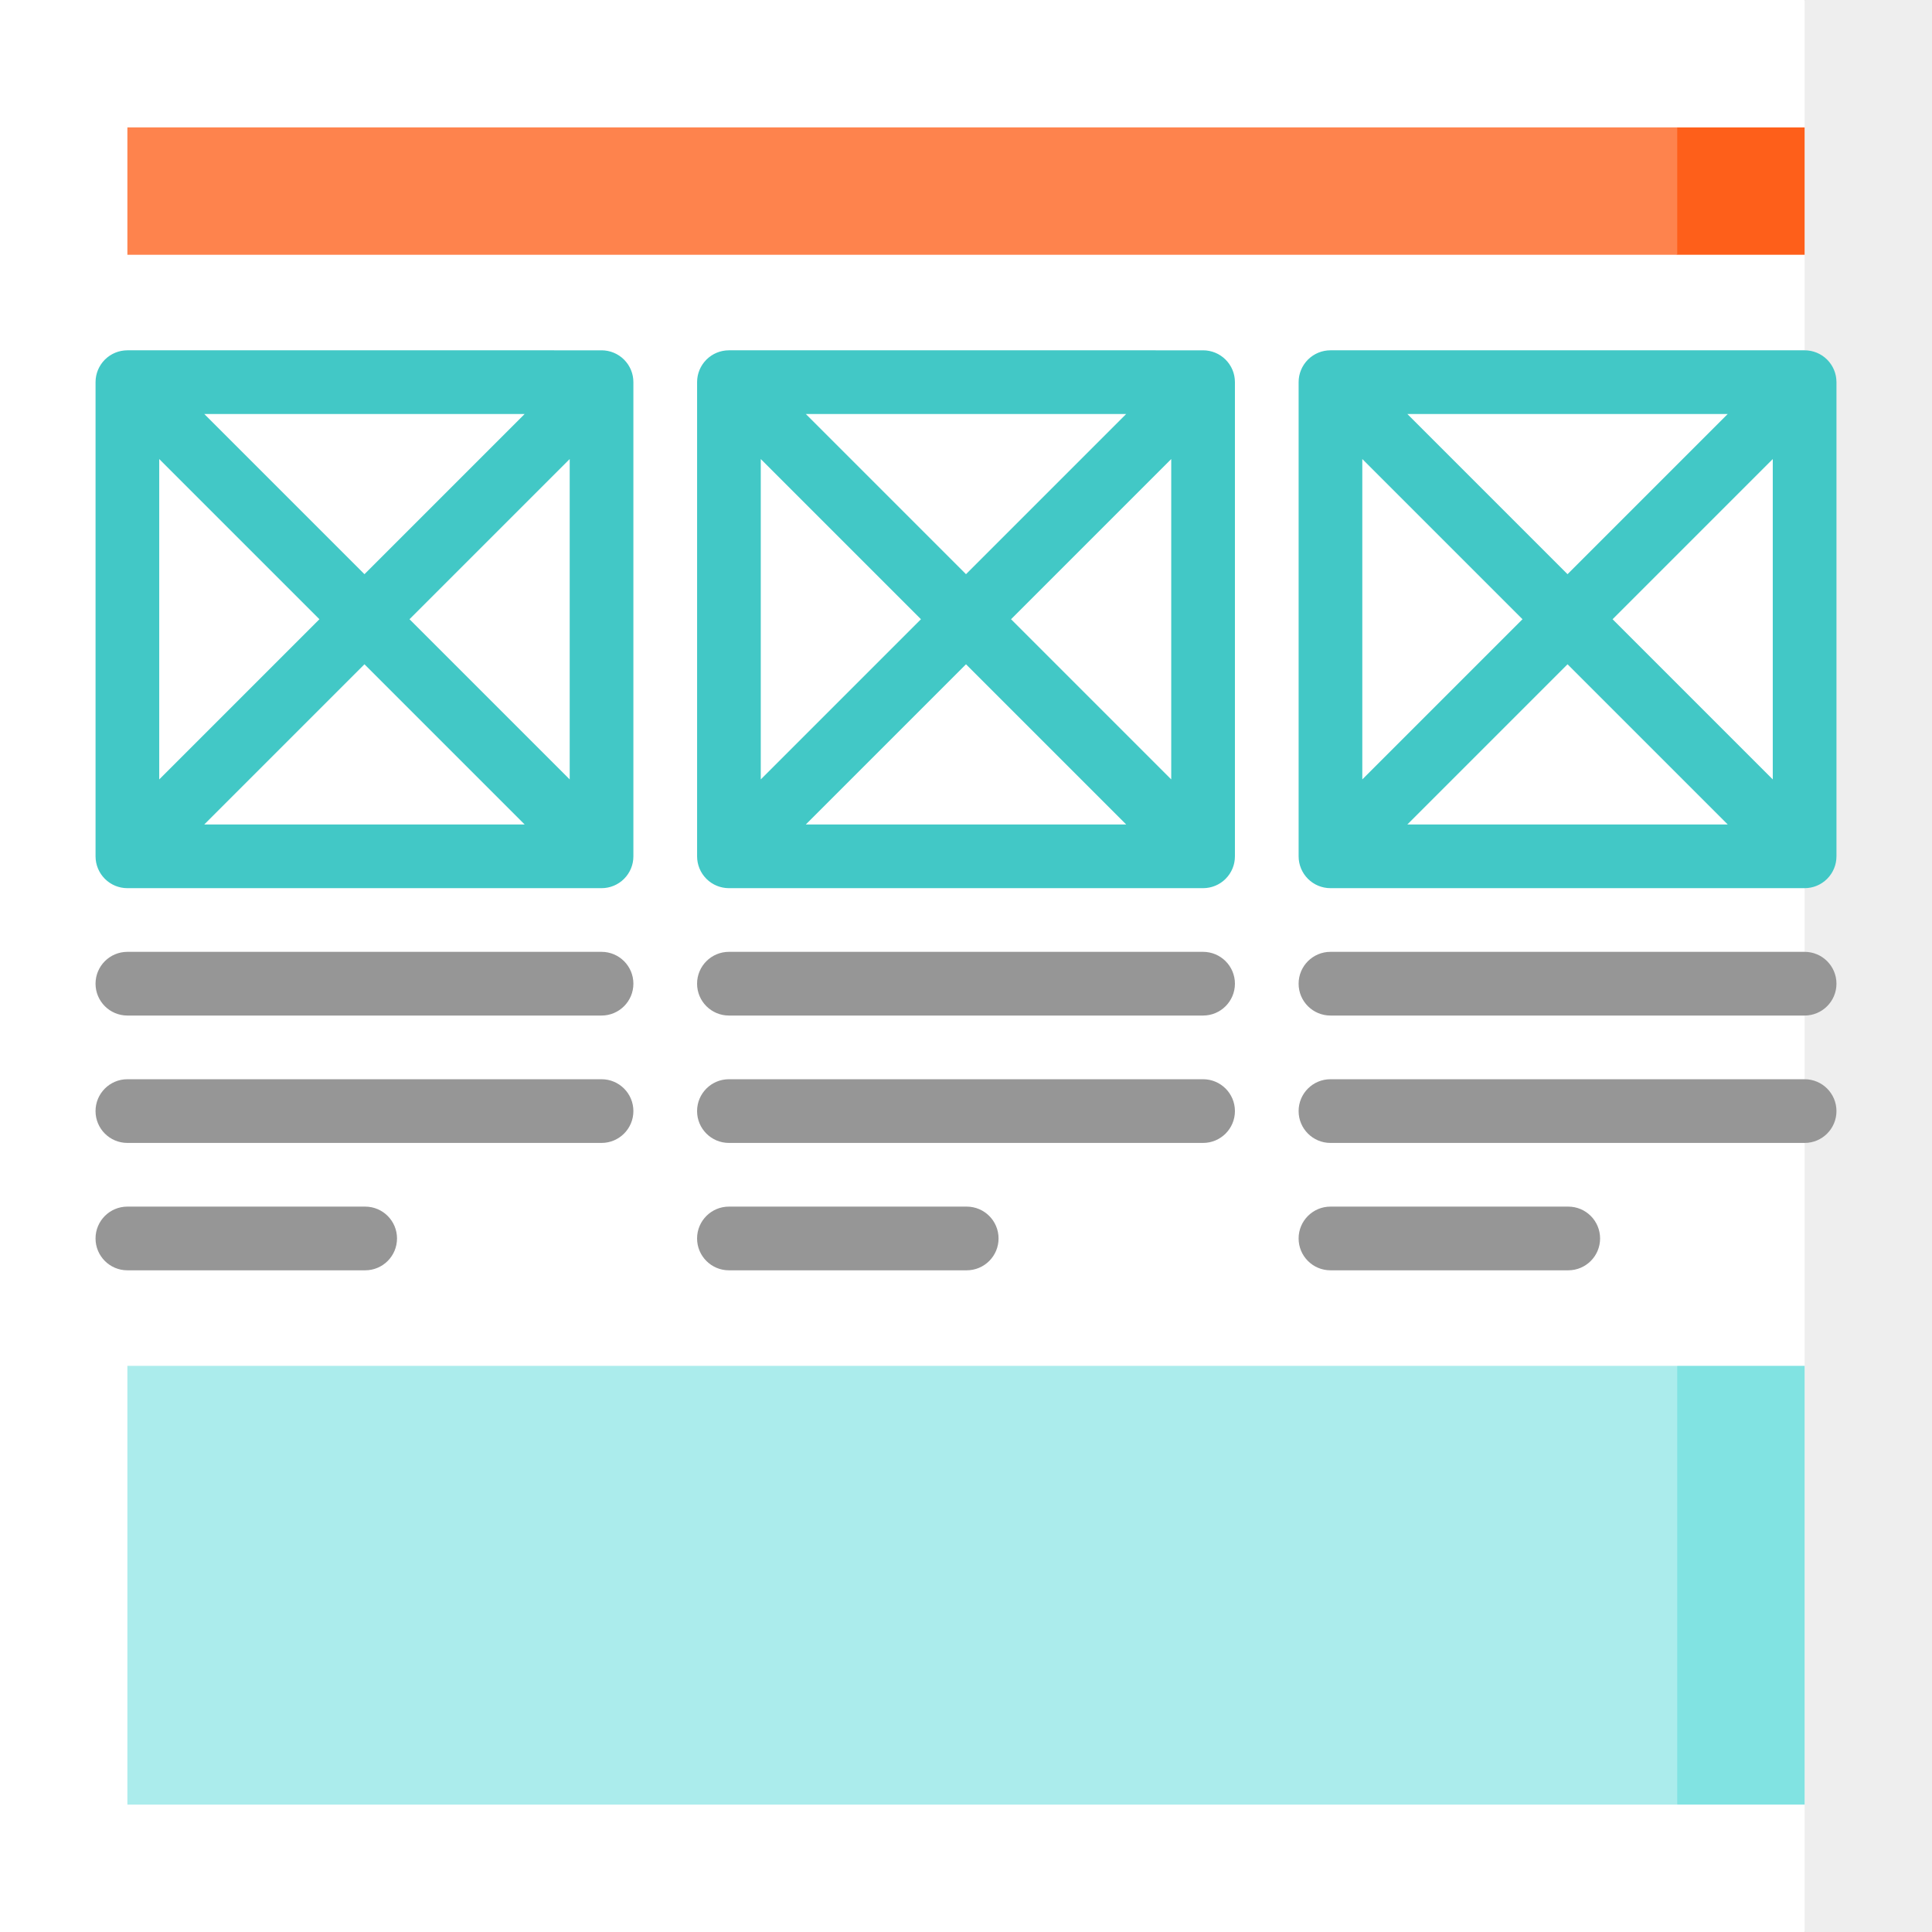
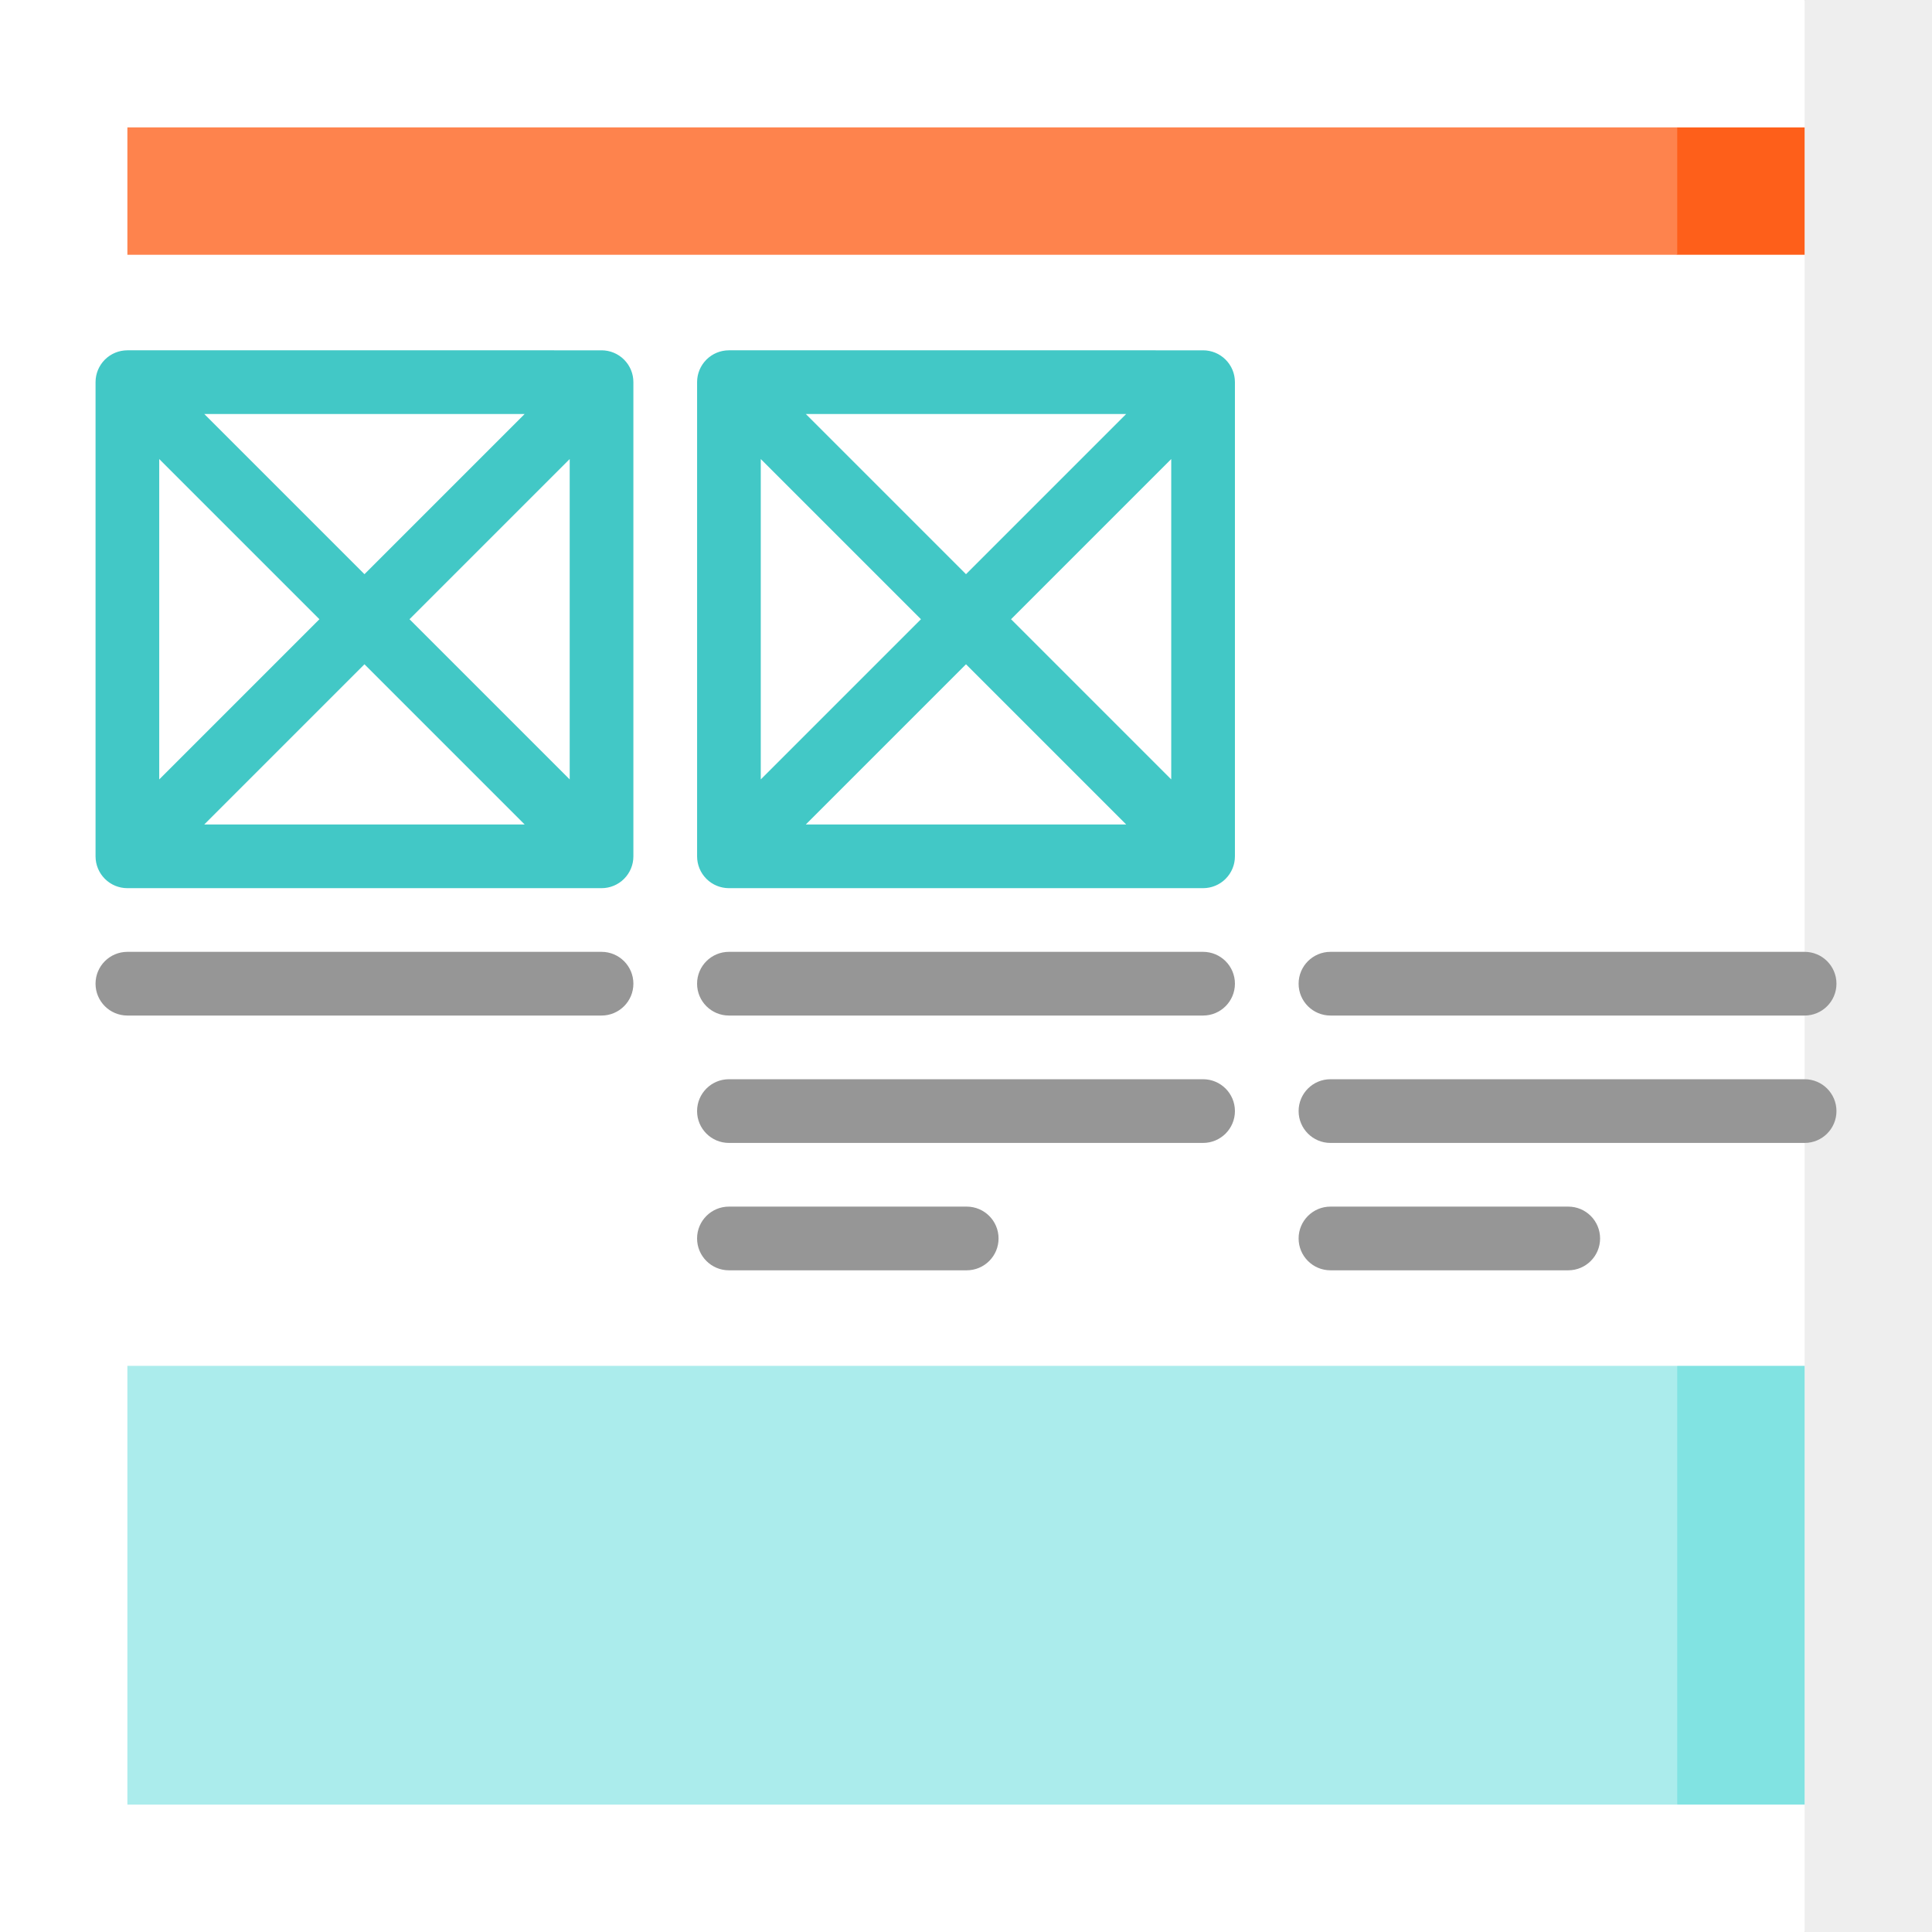
<svg xmlns="http://www.w3.org/2000/svg" version="1.1" id="Layer_1" viewBox="0 0 512 512" xml:space="preserve">
  <rect x="0" y="0" width="512" height="512" fill="#333333" stroke="none" />
  <polygon style="fill:#EEEEEE;" points="512,0 512,512 478.242,512 399.473,256 478.242,0 " />
  <rect style="fill:#FFFFFF;" width="478.242" height="512" />
  <polygon style="fill:#FE5F1A;" points="478.242,33.758 478.242,67.516 444.484,67.516 414.312,50.637 444.484,33.758 " />
  <rect x="33.758" y="33.758" style="fill:#FE834D;" width="410.725" height="33.758" />
  <polygon style="fill:#81E3E2;" points="478.242,361.964 478.242,478.242 444.484,478.242 414.312,420.102 444.484,361.964 " />
  <rect x="33.758" y="361.967" style="fill:#ABECEC;" width="410.725" height="116.275" />
  <g>
    <path style="fill:#969696;" d="M318.827,269.129H193.173c-4.662,0-8.44-3.778-8.44-8.44c0-4.662,3.778-8.44,8.44-8.44h125.655   c4.662,0,8.44,3.778,8.44,8.44C327.267,265.351,323.49,269.129,318.827,269.129z" />
-     <path style="fill:#969696;" d="M478.242,269.129H352.586c-4.662,0-8.44-3.778-8.44-8.44c0-4.662,3.778-8.44,8.44-8.44h125.656   c4.662,0,8.44,3.778,8.44,8.44C486.681,265.351,482.904,269.129,478.242,269.129z" />
+     <path style="fill:#969696;" d="M478.242,269.129H352.586c-4.662,0-8.44-3.778-8.44-8.44c0-4.662,3.778-8.44,8.44-8.44h125.656   c4.662,0,8.44,3.778,8.44,8.44C486.681,265.351,482.904,269.129,478.242,269.129" />
    <path style="fill:#969696;" d="M159.414,269.129H33.758c-4.662,0-8.44-3.778-8.44-8.44c0-4.662,3.778-8.44,8.44-8.44h125.656   c4.662,0,8.44,3.778,8.44,8.44C167.854,265.351,164.076,269.129,159.414,269.129z" />
    <path style="fill:#969696;" d="M318.827,302.887H193.173c-4.662,0-8.44-3.778-8.44-8.44s3.778-8.44,8.44-8.44h125.655   c4.662,0,8.44,3.778,8.44,8.44S323.49,302.887,318.827,302.887z" />
    <path style="fill:#969696;" d="M478.242,302.887H352.586c-4.662,0-8.44-3.778-8.44-8.44s3.778-8.44,8.44-8.44h125.656   c4.662,0,8.44,3.778,8.44,8.44S482.904,302.887,478.242,302.887z" />
-     <path style="fill:#969696;" d="M159.414,302.887H33.758c-4.662,0-8.44-3.778-8.44-8.44s3.778-8.44,8.44-8.44h125.656   c4.662,0,8.44,3.778,8.44,8.44S164.076,302.887,159.414,302.887z" />
    <path style="fill:#969696;" d="M256.188,336.645h-63.015c-4.662,0-8.44-3.778-8.44-8.44s3.778-8.44,8.44-8.44h63.015   c4.662,0,8.44,3.778,8.44,8.44S260.85,336.645,256.188,336.645z" />
    <path style="fill:#969696;" d="M415.601,336.645h-63.015c-4.662,0-8.44-3.778-8.44-8.44s3.778-8.44,8.44-8.44h63.015   c4.662,0,8.44,3.778,8.44,8.44S420.263,336.645,415.601,336.645z" />
-     <path style="fill:#969696;" d="M96.774,336.645H33.758c-4.662,0-8.44-3.778-8.44-8.44s3.778-8.44,8.44-8.44h63.015   c4.662,0,8.44,3.778,8.44,8.44S101.436,336.645,96.774,336.645z" />
  </g>
  <g>
    <path style="fill:#42C8C6;" d="M327.225,100.439c-0.011-0.114-0.033-0.225-0.048-0.338c-0.022-0.16-0.042-0.321-0.073-0.478   c-0.027-0.135-0.064-0.266-0.097-0.398c-0.034-0.135-0.063-0.27-0.104-0.403c-0.041-0.132-0.089-0.258-0.135-0.387   c-0.047-0.131-0.09-0.262-0.143-0.392c-0.05-0.12-0.109-0.236-0.164-0.354c-0.062-0.132-0.12-0.264-0.19-0.394   c-0.06-0.111-0.128-0.217-0.192-0.326c-0.077-0.128-0.149-0.258-0.233-0.383c-0.078-0.117-0.165-0.226-0.249-0.338   c-0.081-0.109-0.156-0.219-0.243-0.325c-0.147-0.18-0.306-0.351-0.468-0.518c-0.032-0.032-0.057-0.068-0.089-0.099   c-0.03-0.029-0.063-0.055-0.093-0.084c-0.169-0.164-0.342-0.324-0.524-0.474c-0.098-0.081-0.203-0.151-0.303-0.226   c-0.119-0.09-0.237-0.182-0.361-0.266c-0.116-0.078-0.236-0.144-0.356-0.216c-0.117-0.071-0.233-0.144-0.354-0.209   c-0.118-0.063-0.239-0.116-0.359-0.173c-0.129-0.062-0.258-0.126-0.392-0.181c-0.114-0.047-0.231-0.084-0.345-0.127   c-0.144-0.052-0.287-0.107-0.434-0.152c-0.113-0.034-0.227-0.059-0.341-0.088c-0.153-0.039-0.305-0.082-0.461-0.113   c-0.125-0.025-0.251-0.038-0.376-0.057c-0.146-0.022-0.291-0.05-0.441-0.064c-0.208-0.02-0.417-0.027-0.627-0.032   c-0.068-0.001-0.133-0.01-0.2-0.01H193.173c-0.07,0-0.138,0.009-0.208,0.01c-0.206,0.004-0.413,0.011-0.619,0.032   c-0.15,0.015-0.295,0.042-0.442,0.064c-0.125,0.019-0.25,0.033-0.375,0.057c-0.155,0.03-0.306,0.072-0.458,0.111   c-0.115,0.029-0.231,0.054-0.344,0.089c-0.145,0.044-0.286,0.098-0.428,0.15c-0.118,0.043-0.236,0.081-0.353,0.129   c-0.132,0.055-0.259,0.118-0.387,0.18c-0.122,0.057-0.243,0.111-0.361,0.174c-0.122,0.065-0.237,0.14-0.356,0.21   s-0.239,0.138-0.354,0.215c-0.125,0.083-0.242,0.176-0.361,0.266c-0.101,0.075-0.205,0.145-0.304,0.226   c-0.182,0.15-0.356,0.309-0.524,0.474c-0.03,0.029-0.063,0.054-0.093,0.084c-0.032,0.032-0.059,0.068-0.089,0.099   c-0.162,0.167-0.321,0.338-0.468,0.518c-0.087,0.106-0.162,0.216-0.243,0.325c-0.083,0.113-0.171,0.222-0.249,0.338   c-0.083,0.125-0.156,0.255-0.233,0.383c-0.064,0.108-0.133,0.214-0.192,0.326c-0.07,0.129-0.128,0.263-0.191,0.396   c-0.055,0.117-0.114,0.232-0.163,0.352c-0.054,0.129-0.098,0.262-0.144,0.395c-0.046,0.128-0.095,0.254-0.135,0.385   c-0.04,0.133-0.07,0.268-0.104,0.403c-0.033,0.133-0.071,0.262-0.097,0.398c-0.032,0.159-0.051,0.318-0.073,0.478   c-0.016,0.113-0.037,0.224-0.048,0.338c-0.028,0.28-0.043,0.56-0.042,0.842v125.645c0,0.281,0.015,0.561,0.042,0.842   c0.011,0.114,0.033,0.225,0.048,0.338c0.023,0.16,0.042,0.321,0.073,0.478c0.027,0.135,0.064,0.266,0.097,0.398   c0.034,0.135,0.063,0.27,0.104,0.403c0.039,0.131,0.089,0.257,0.135,0.385c0.047,0.133,0.091,0.266,0.144,0.395   c0.05,0.119,0.108,0.234,0.163,0.351c0.062,0.133,0.122,0.267,0.191,0.397c0.06,0.111,0.128,0.217,0.192,0.326   c0.077,0.128,0.149,0.258,0.233,0.383c0.078,0.117,0.165,0.226,0.249,0.338c0.081,0.109,0.156,0.219,0.243,0.325   c0.147,0.18,0.306,0.351,0.468,0.518c0.032,0.032,0.057,0.068,0.089,0.099c0.03,0.029,0.063,0.055,0.093,0.084   c0.169,0.164,0.342,0.324,0.524,0.474c0.099,0.081,0.203,0.151,0.304,0.227c0.119,0.09,0.236,0.182,0.361,0.266   c0.117,0.078,0.239,0.145,0.359,0.217c0.117,0.07,0.231,0.143,0.351,0.208c0.122,0.064,0.246,0.119,0.369,0.178   c0.126,0.06,0.25,0.122,0.379,0.176c0.12,0.05,0.243,0.09,0.366,0.134c0.137,0.05,0.273,0.102,0.414,0.144   c0.122,0.037,0.245,0.064,0.367,0.095c0.144,0.037,0.287,0.077,0.433,0.106c0.144,0.028,0.288,0.045,0.433,0.066   c0.127,0.019,0.253,0.043,0.381,0.055c0.277,0.027,0.555,0.042,0.833,0.042h125.655c0.278,0,0.556-0.015,0.833-0.042   c0.129-0.012,0.254-0.037,0.381-0.055c0.145-0.021,0.289-0.037,0.433-0.066c0.146-0.029,0.289-0.07,0.433-0.106   c0.123-0.03,0.246-0.057,0.367-0.095c0.141-0.043,0.278-0.095,0.415-0.145c0.122-0.044,0.244-0.083,0.365-0.133   c0.129-0.054,0.254-0.117,0.38-0.177c0.123-0.059,0.248-0.113,0.369-0.177c0.12-0.065,0.234-0.138,0.351-0.208   c0.12-0.072,0.242-0.14,0.359-0.217c0.125-0.083,0.241-0.176,0.361-0.266c0.101-0.075,0.205-0.146,0.304-0.227   c0.182-0.15,0.356-0.309,0.524-0.474c0.03-0.029,0.063-0.054,0.093-0.084c0.032-0.032,0.059-0.068,0.089-0.099   c0.162-0.167,0.321-0.338,0.468-0.518c0.087-0.106,0.162-0.216,0.243-0.325c0.083-0.113,0.171-0.222,0.249-0.338   c0.083-0.125,0.156-0.255,0.233-0.383c0.064-0.108,0.133-0.214,0.192-0.326c0.07-0.129,0.128-0.262,0.19-0.395   c0.055-0.117,0.114-0.233,0.164-0.353c0.054-0.129,0.097-0.261,0.144-0.393c0.046-0.128,0.096-0.255,0.135-0.386   c0.041-0.133,0.07-0.268,0.104-0.403c0.033-0.133,0.071-0.262,0.097-0.398c0.032-0.159,0.051-0.318,0.073-0.478   c0.016-0.113,0.037-0.224,0.048-0.338c0.028-0.28,0.043-0.56,0.042-0.842V101.28C327.267,100.999,327.252,100.719,327.225,100.439z    M244.064,164.102l-42.452,42.452V121.65L244.064,164.102z M213.548,109.714h84.903L256,152.166L213.548,109.714z M256,176.039   l42.452,42.452h-84.903L256,176.039z M267.936,164.102l42.452-42.452v84.904L267.936,164.102z" />
-     <path style="fill:#42C8C6;" d="M485.01,231.957c0.083-0.113,0.171-0.222,0.249-0.338c0.083-0.125,0.156-0.255,0.233-0.383   c0.064-0.108,0.133-0.214,0.192-0.326c0.07-0.129,0.128-0.262,0.19-0.395c0.055-0.117,0.114-0.233,0.164-0.353   c0.054-0.129,0.097-0.261,0.144-0.393c0.046-0.128,0.096-0.255,0.135-0.386c0.041-0.133,0.07-0.268,0.104-0.403   c0.033-0.133,0.071-0.262,0.097-0.398c0.032-0.159,0.051-0.318,0.073-0.478c0.016-0.113,0.037-0.224,0.048-0.338   c0.028-0.28,0.043-0.56,0.043-0.842V101.28c0-0.281-0.015-0.562-0.043-0.842c-0.011-0.114-0.033-0.225-0.048-0.338   c-0.022-0.16-0.042-0.321-0.073-0.478c-0.027-0.135-0.064-0.266-0.097-0.398c-0.034-0.135-0.063-0.27-0.104-0.403   c-0.039-0.132-0.089-0.258-0.135-0.387c-0.047-0.131-0.09-0.262-0.143-0.392c-0.049-0.12-0.109-0.236-0.164-0.354   c-0.062-0.132-0.12-0.264-0.19-0.394c-0.06-0.111-0.128-0.217-0.192-0.326c-0.077-0.128-0.149-0.258-0.233-0.383   c-0.078-0.117-0.165-0.226-0.249-0.338c-0.081-0.109-0.156-0.219-0.243-0.325c-0.147-0.18-0.306-0.351-0.468-0.518   c-0.032-0.032-0.057-0.068-0.089-0.099c-0.03-0.029-0.063-0.055-0.093-0.084c-0.169-0.164-0.342-0.324-0.524-0.474   c-0.098-0.081-0.201-0.151-0.303-0.226c-0.119-0.09-0.237-0.182-0.361-0.266c-0.117-0.078-0.236-0.144-0.356-0.216   c-0.117-0.071-0.233-0.144-0.354-0.209c-0.118-0.063-0.239-0.116-0.359-0.173c-0.129-0.062-0.258-0.126-0.392-0.181   c-0.114-0.047-0.231-0.084-0.345-0.127c-0.144-0.052-0.287-0.107-0.434-0.152c-0.113-0.034-0.227-0.059-0.341-0.088   c-0.153-0.039-0.305-0.082-0.461-0.113c-0.125-0.025-0.25-0.038-0.376-0.057c-0.146-0.022-0.291-0.05-0.441-0.064   c-0.208-0.02-0.417-0.027-0.626-0.032c-0.068-0.001-0.133-0.01-0.2-0.01H352.586c-0.068,0-0.133,0.009-0.2,0.01   c-0.209,0.004-0.417,0.011-0.627,0.032c-0.15,0.015-0.294,0.042-0.441,0.064c-0.125,0.019-0.251,0.033-0.376,0.057   c-0.156,0.03-0.308,0.073-0.461,0.113c-0.114,0.029-0.228,0.053-0.341,0.088c-0.147,0.045-0.289,0.099-0.433,0.152   c-0.116,0.042-0.233,0.08-0.347,0.127c-0.133,0.055-0.261,0.119-0.39,0.181c-0.12,0.057-0.242,0.11-0.36,0.173   c-0.122,0.065-0.236,0.138-0.354,0.209c-0.119,0.071-0.24,0.138-0.356,0.216c-0.125,0.083-0.242,0.177-0.361,0.266   c-0.101,0.075-0.205,0.145-0.303,0.226c-0.182,0.15-0.356,0.309-0.524,0.474c-0.03,0.029-0.063,0.054-0.093,0.084   c-0.032,0.032-0.059,0.068-0.089,0.099c-0.162,0.167-0.321,0.338-0.468,0.518c-0.087,0.106-0.162,0.216-0.243,0.325   c-0.083,0.113-0.171,0.222-0.249,0.338c-0.083,0.125-0.156,0.255-0.233,0.383c-0.064,0.108-0.133,0.214-0.192,0.326   c-0.07,0.129-0.128,0.263-0.191,0.396c-0.055,0.117-0.114,0.232-0.163,0.352c-0.054,0.129-0.098,0.262-0.144,0.395   c-0.046,0.128-0.095,0.254-0.135,0.385c-0.041,0.133-0.07,0.268-0.104,0.403c-0.033,0.133-0.071,0.262-0.097,0.398   c-0.032,0.159-0.051,0.318-0.073,0.478c-0.016,0.113-0.037,0.224-0.048,0.338c-0.028,0.28-0.043,0.56-0.042,0.842v125.645   c0,0.281,0.015,0.561,0.042,0.842c0.011,0.114,0.033,0.225,0.048,0.338c0.022,0.16,0.042,0.321,0.073,0.478   c0.027,0.135,0.064,0.266,0.097,0.398c0.034,0.135,0.063,0.27,0.104,0.403c0.039,0.131,0.089,0.257,0.135,0.385   c0.047,0.133,0.091,0.266,0.144,0.395c0.05,0.119,0.108,0.234,0.163,0.351c0.062,0.133,0.122,0.267,0.191,0.397   c0.06,0.111,0.128,0.217,0.192,0.326c0.077,0.128,0.149,0.258,0.233,0.383c0.078,0.117,0.165,0.226,0.249,0.338   c0.081,0.109,0.156,0.219,0.243,0.325c0.147,0.18,0.306,0.351,0.468,0.518c0.032,0.032,0.057,0.068,0.089,0.099   c0.03,0.029,0.063,0.055,0.093,0.084c0.169,0.164,0.342,0.324,0.524,0.474c0.099,0.081,0.203,0.151,0.304,0.227   c0.119,0.09,0.236,0.182,0.361,0.266c0.117,0.078,0.239,0.145,0.359,0.217c0.117,0.07,0.231,0.143,0.351,0.208   c0.122,0.064,0.246,0.119,0.369,0.178c0.126,0.06,0.25,0.122,0.379,0.176c0.12,0.05,0.243,0.09,0.366,0.134   c0.137,0.05,0.273,0.102,0.414,0.144c0.122,0.037,0.245,0.064,0.367,0.095c0.144,0.037,0.287,0.077,0.433,0.106   c0.144,0.028,0.288,0.045,0.433,0.066c0.127,0.019,0.253,0.043,0.381,0.055c0.277,0.027,0.555,0.042,0.833,0.042h125.656   c0.278,0,0.556-0.015,0.833-0.042c0.129-0.012,0.254-0.037,0.381-0.055c0.144-0.021,0.289-0.037,0.433-0.066   c0.146-0.029,0.289-0.07,0.433-0.106c0.123-0.03,0.246-0.057,0.367-0.095c0.141-0.043,0.278-0.095,0.415-0.145   c0.122-0.044,0.244-0.083,0.365-0.133c0.129-0.054,0.254-0.117,0.38-0.177c0.123-0.059,0.248-0.113,0.368-0.177   c0.12-0.065,0.234-0.138,0.351-0.208c0.12-0.072,0.242-0.14,0.359-0.217c0.125-0.083,0.241-0.176,0.361-0.266   c0.101-0.075,0.205-0.146,0.304-0.227c0.182-0.15,0.356-0.309,0.524-0.474c0.03-0.029,0.063-0.054,0.093-0.084   c0.032-0.032,0.059-0.068,0.089-0.099c0.162-0.167,0.32-0.338,0.468-0.518C484.854,232.177,484.929,232.065,485.01,231.957z    M403.477,164.102l-42.452,42.452V121.65L403.477,164.102z M372.961,109.714h84.904l-42.452,42.452L372.961,109.714z    M415.413,176.039l42.452,42.452h-84.904L415.413,176.039z M427.35,164.102l42.452-42.452v84.904L427.35,164.102z" />
    <path style="fill:#42C8C6;" d="M167.811,100.439c-0.011-0.114-0.033-0.225-0.048-0.338c-0.023-0.16-0.042-0.321-0.073-0.478   c-0.027-0.135-0.064-0.266-0.097-0.398c-0.034-0.135-0.063-0.27-0.104-0.403c-0.04-0.132-0.089-0.258-0.135-0.387   c-0.047-0.131-0.09-0.262-0.143-0.392c-0.05-0.12-0.109-0.236-0.164-0.354c-0.062-0.132-0.12-0.264-0.19-0.394   c-0.06-0.111-0.128-0.217-0.192-0.326c-0.077-0.128-0.149-0.258-0.233-0.383c-0.078-0.117-0.165-0.226-0.249-0.338   c-0.081-0.109-0.156-0.219-0.243-0.325c-0.147-0.18-0.306-0.351-0.468-0.518c-0.032-0.032-0.057-0.068-0.089-0.099   c-0.03-0.029-0.063-0.055-0.093-0.084c-0.169-0.164-0.342-0.324-0.524-0.474c-0.098-0.081-0.203-0.151-0.303-0.226   c-0.119-0.09-0.237-0.182-0.361-0.266c-0.116-0.078-0.236-0.144-0.356-0.216c-0.117-0.071-0.233-0.144-0.354-0.209   c-0.118-0.063-0.239-0.116-0.359-0.173c-0.129-0.062-0.258-0.126-0.392-0.181c-0.114-0.047-0.231-0.084-0.345-0.127   c-0.144-0.052-0.287-0.107-0.434-0.152c-0.113-0.034-0.227-0.059-0.341-0.088c-0.153-0.039-0.305-0.082-0.461-0.113   c-0.125-0.025-0.251-0.038-0.376-0.057c-0.146-0.022-0.291-0.05-0.441-0.064c-0.208-0.02-0.417-0.027-0.627-0.032   c-0.068-0.001-0.133-0.01-0.2-0.01H33.758c-0.068,0-0.133,0.009-0.2,0.01c-0.209,0.004-0.417,0.011-0.627,0.032   c-0.15,0.015-0.294,0.042-0.441,0.064c-0.125,0.019-0.251,0.033-0.376,0.057c-0.156,0.03-0.308,0.073-0.461,0.113   c-0.114,0.029-0.228,0.053-0.341,0.088c-0.147,0.045-0.289,0.099-0.433,0.152c-0.116,0.042-0.233,0.08-0.347,0.127   c-0.133,0.055-0.261,0.119-0.39,0.181c-0.12,0.057-0.242,0.11-0.36,0.173c-0.122,0.065-0.236,0.138-0.354,0.209   c-0.119,0.071-0.24,0.138-0.356,0.216c-0.125,0.083-0.242,0.177-0.361,0.266c-0.101,0.075-0.205,0.145-0.303,0.226   c-0.182,0.15-0.356,0.309-0.524,0.474c-0.03,0.029-0.063,0.054-0.093,0.084c-0.032,0.032-0.059,0.068-0.089,0.099   c-0.162,0.167-0.321,0.338-0.468,0.518c-0.087,0.106-0.162,0.216-0.243,0.325c-0.083,0.113-0.171,0.222-0.249,0.338   c-0.083,0.125-0.156,0.255-0.233,0.383c-0.064,0.108-0.133,0.214-0.192,0.326c-0.07,0.129-0.128,0.263-0.191,0.396   c-0.055,0.117-0.114,0.232-0.163,0.352c-0.054,0.129-0.098,0.262-0.144,0.395c-0.046,0.128-0.095,0.254-0.135,0.385   c-0.041,0.133-0.07,0.268-0.104,0.403c-0.033,0.133-0.071,0.262-0.097,0.398c-0.032,0.159-0.051,0.318-0.073,0.478   c-0.016,0.113-0.037,0.224-0.048,0.338c-0.028,0.28-0.043,0.56-0.042,0.842v125.645c0,0.281,0.015,0.561,0.042,0.842   c0.011,0.114,0.033,0.225,0.048,0.338c0.023,0.16,0.042,0.321,0.073,0.478c0.027,0.135,0.064,0.266,0.097,0.398   c0.034,0.135,0.063,0.27,0.104,0.403c0.039,0.131,0.089,0.257,0.135,0.385c0.047,0.133,0.091,0.266,0.144,0.395   c0.05,0.119,0.108,0.234,0.163,0.351c0.062,0.133,0.122,0.267,0.191,0.397c0.06,0.111,0.128,0.217,0.192,0.326   c0.077,0.128,0.149,0.258,0.233,0.383c0.078,0.117,0.165,0.226,0.249,0.338c0.081,0.109,0.156,0.219,0.243,0.325   c0.147,0.18,0.306,0.351,0.468,0.518c0.032,0.032,0.057,0.068,0.089,0.099c0.03,0.029,0.063,0.055,0.093,0.084   c0.169,0.164,0.342,0.324,0.524,0.474c0.099,0.081,0.203,0.151,0.304,0.227c0.119,0.09,0.236,0.182,0.361,0.266   c0.117,0.078,0.239,0.145,0.359,0.217c0.117,0.07,0.231,0.143,0.351,0.208c0.122,0.064,0.246,0.119,0.369,0.178   c0.126,0.06,0.25,0.122,0.379,0.176c0.12,0.05,0.243,0.09,0.366,0.134c0.137,0.05,0.273,0.102,0.414,0.144   c0.122,0.037,0.245,0.064,0.367,0.095c0.144,0.037,0.287,0.077,0.433,0.106c0.144,0.028,0.288,0.045,0.433,0.066   c0.127,0.019,0.253,0.043,0.381,0.055c0.277,0.027,0.555,0.042,0.833,0.042h125.656c0.278,0,0.556-0.015,0.833-0.042   c0.129-0.012,0.254-0.037,0.381-0.055c0.145-0.021,0.289-0.037,0.433-0.066c0.146-0.029,0.289-0.07,0.433-0.106   c0.123-0.03,0.246-0.057,0.367-0.095c0.141-0.043,0.278-0.095,0.415-0.145c0.122-0.044,0.244-0.083,0.365-0.133   c0.129-0.054,0.254-0.117,0.38-0.177c0.123-0.059,0.248-0.113,0.369-0.177c0.12-0.065,0.234-0.138,0.351-0.208   c0.12-0.072,0.242-0.14,0.359-0.217c0.125-0.083,0.241-0.176,0.361-0.266c0.101-0.075,0.205-0.146,0.304-0.227   c0.182-0.15,0.356-0.309,0.524-0.474c0.03-0.029,0.063-0.054,0.093-0.084c0.032-0.032,0.059-0.068,0.089-0.099   c0.162-0.167,0.321-0.338,0.468-0.518c0.087-0.106,0.162-0.216,0.243-0.325c0.083-0.113,0.171-0.222,0.249-0.338   c0.083-0.125,0.156-0.255,0.233-0.383c0.064-0.108,0.133-0.214,0.192-0.326c0.07-0.129,0.128-0.262,0.19-0.395   c0.055-0.117,0.114-0.233,0.164-0.353c0.054-0.129,0.097-0.261,0.144-0.393c0.046-0.128,0.096-0.255,0.135-0.386   c0.04-0.133,0.07-0.268,0.104-0.403c0.033-0.133,0.071-0.262,0.097-0.398c0.032-0.159,0.051-0.318,0.073-0.478   c0.016-0.113,0.037-0.224,0.048-0.338c0.028-0.28,0.043-0.56,0.042-0.842V101.28C167.854,100.999,167.839,100.719,167.811,100.439z    M84.65,164.102l-42.452,42.453v-84.904L84.65,164.102z M54.134,109.714h84.904l-42.452,42.452L54.134,109.714z M96.586,176.039   l42.452,42.452H54.134L96.586,176.039z M108.523,164.102l42.452-42.452v84.904L108.523,164.102z" />
  </g>
</svg>